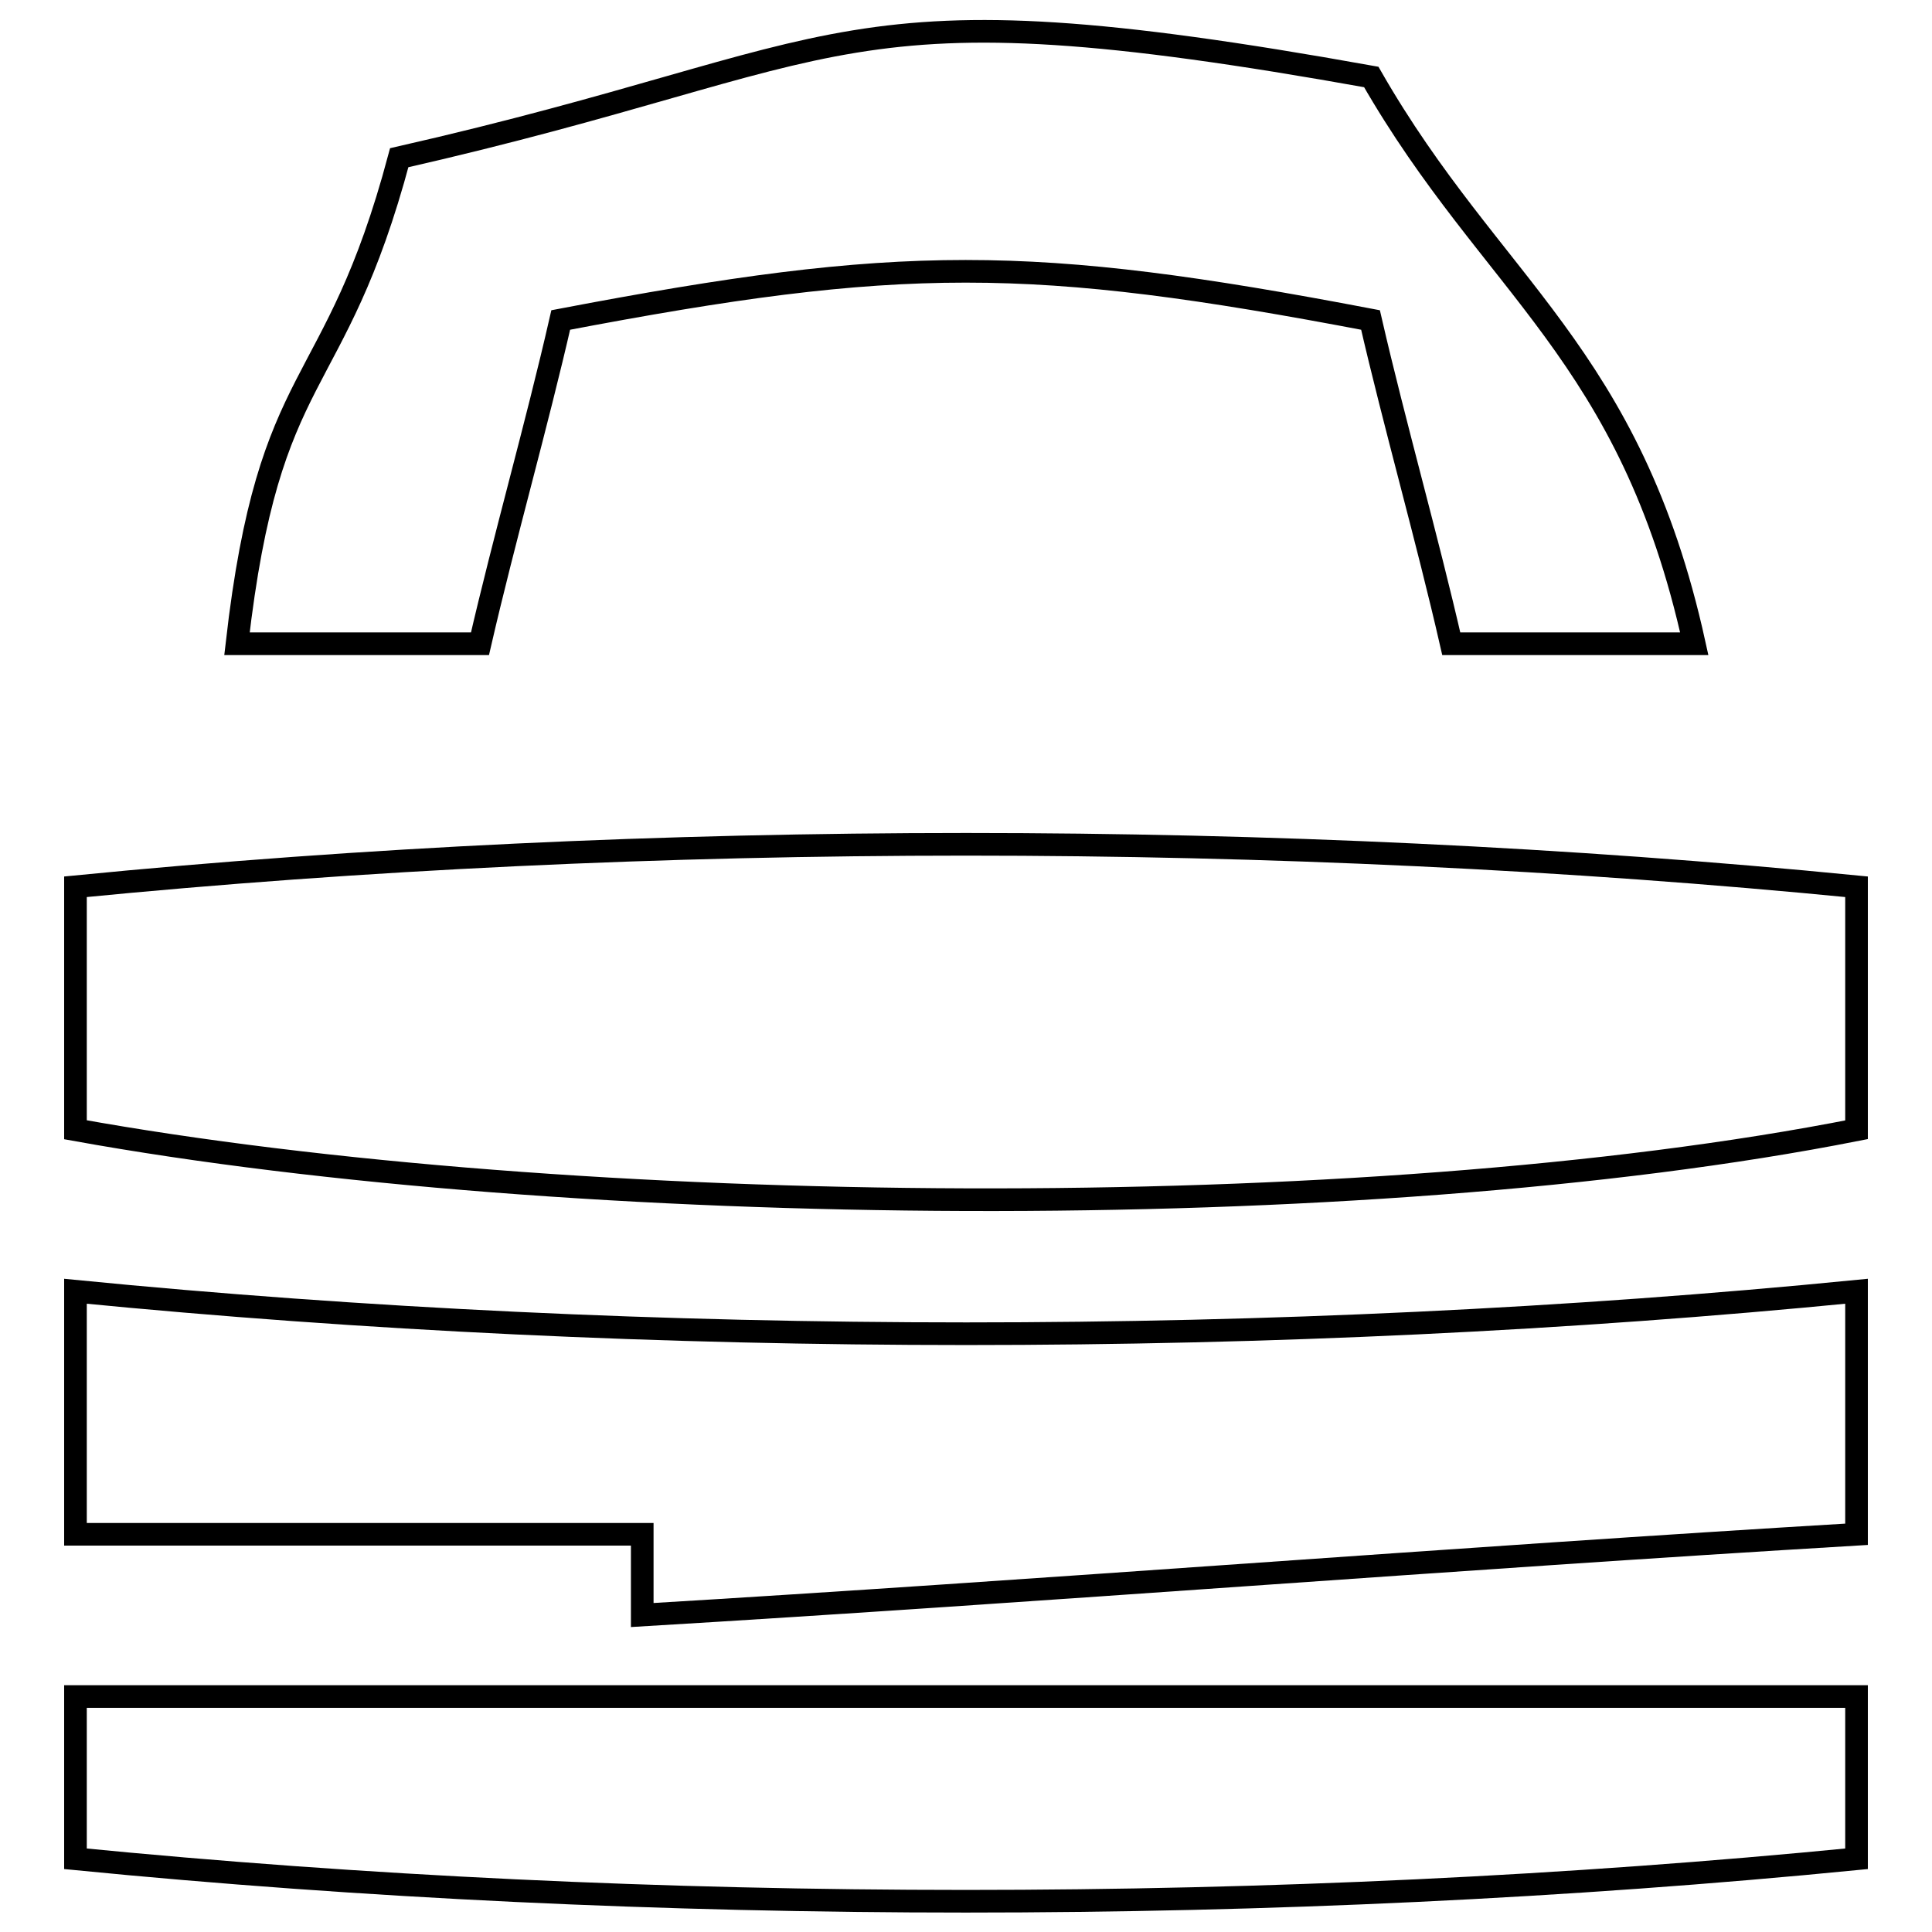
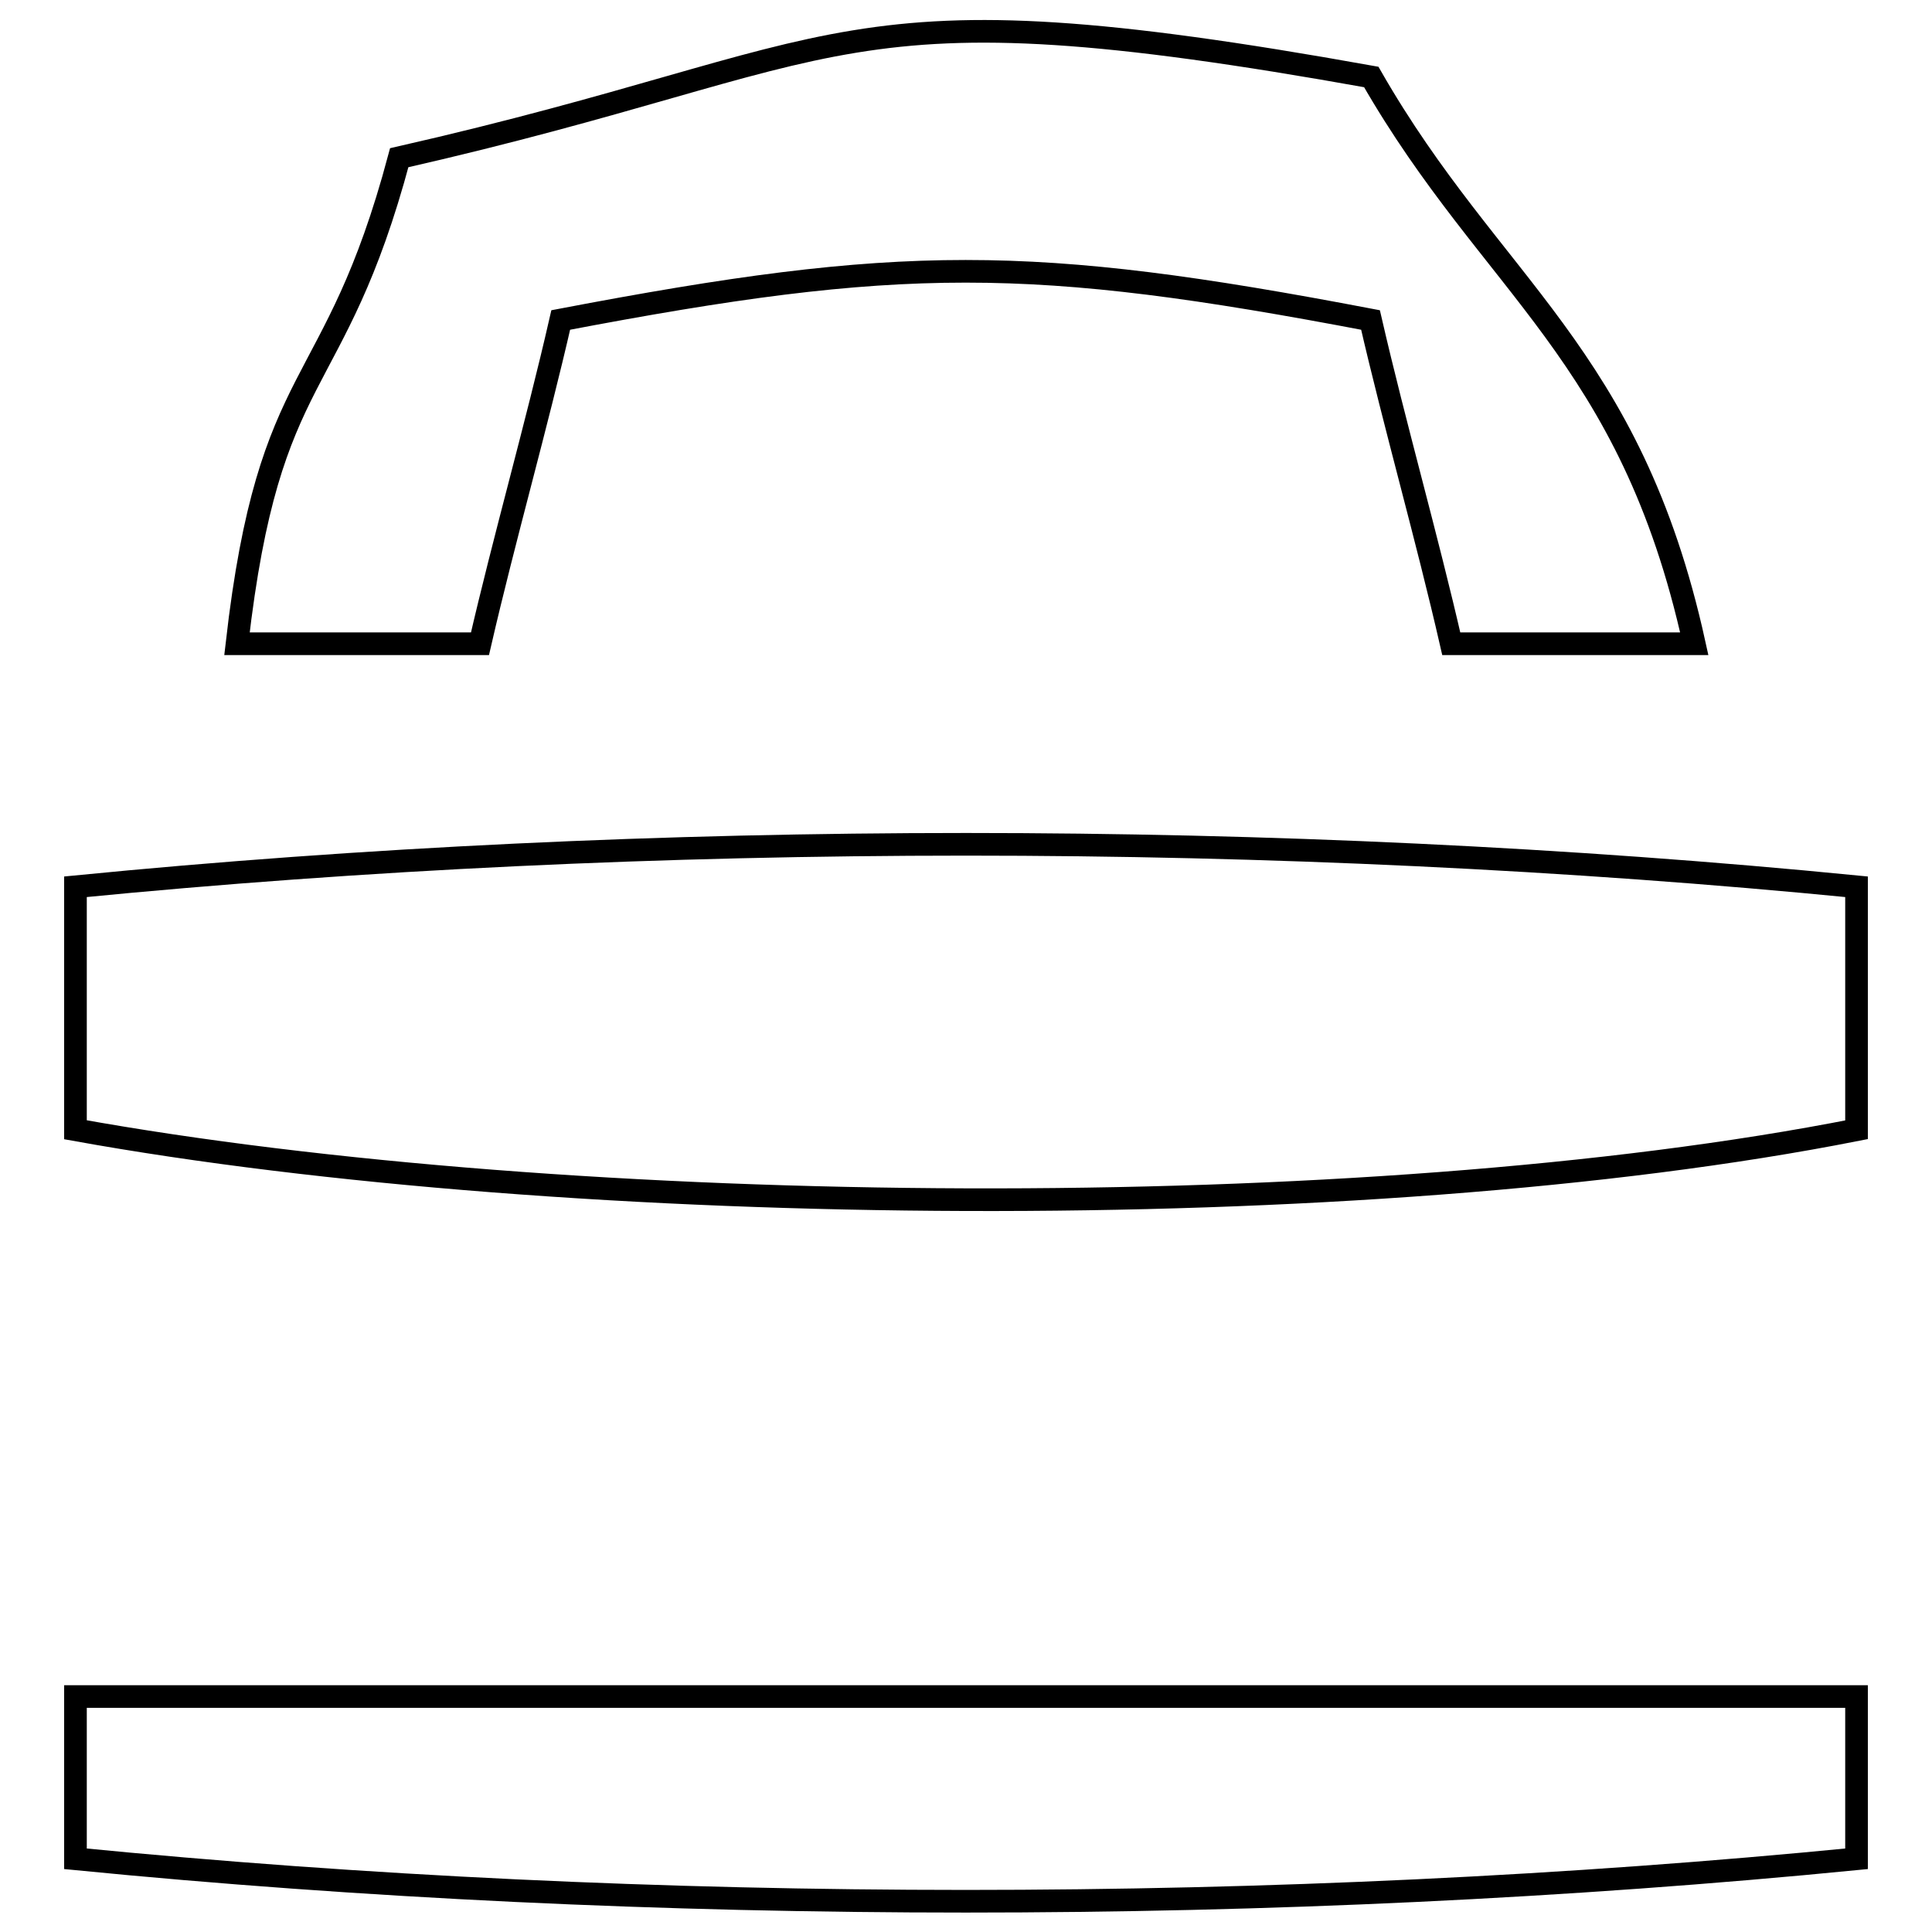
<svg xmlns="http://www.w3.org/2000/svg" version="1.1" x="0px" y="0px" viewBox="0 0 256 256" enable-background="new 0 0 256 256" xml:space="preserve">
  <g>
    <g>
      <path stroke-width="3" fill-opacity="0" stroke="#000000" d="M224.5,85.3c-10.7,0-21.5,0-32.2,0c-3.2-14-7.5-29-10.7-42.9c-45.1-8.6-62.2-8.6-107.3,0c-3.2,14-7.5,29-10.7,42.9c-10.7,0-21.5,0-32.2,0c4.3-37.6,12.9-32.2,21.5-64.4C114,7,109.8-2.7,181.7,10.2C197.7,38.1,216,46.7,224.5,85.3z" />
      <path stroke-width="3" fill-opacity="0" stroke="#000000" d="M246,117.5c0,10.7,0,21.5,0,32.2c-65.4,12.9-170.6,11.8-236,0c0-10.7,0-21.5,0-32.2C86.2,110,169.8,110,246,117.5z" />
-       <path stroke-width="3" fill-opacity="0" stroke="#000000" d="M10,171.1c76.2,7.5,159.9,7.5,236,0c0,10.7,0,21.5,0,32.2c-53.6,3.2-107.3,7.5-160.9,10.7c0-3.2,0-7.5,0-10.7c-24.7,0-50.4,0-75.1,0C10,192.6,10,181.8,10,171.1z" />
      <path stroke-width="3" fill-opacity="0" stroke="#000000" d="M10,224.8c78.3,0,157.7,0,236,0c0,7.5,0,14,0,21.5c-76.2,7.5-159.9,7.5-236,0C10,238.7,10,232.3,10,224.8z" />
    </g>
  </g>
</svg>